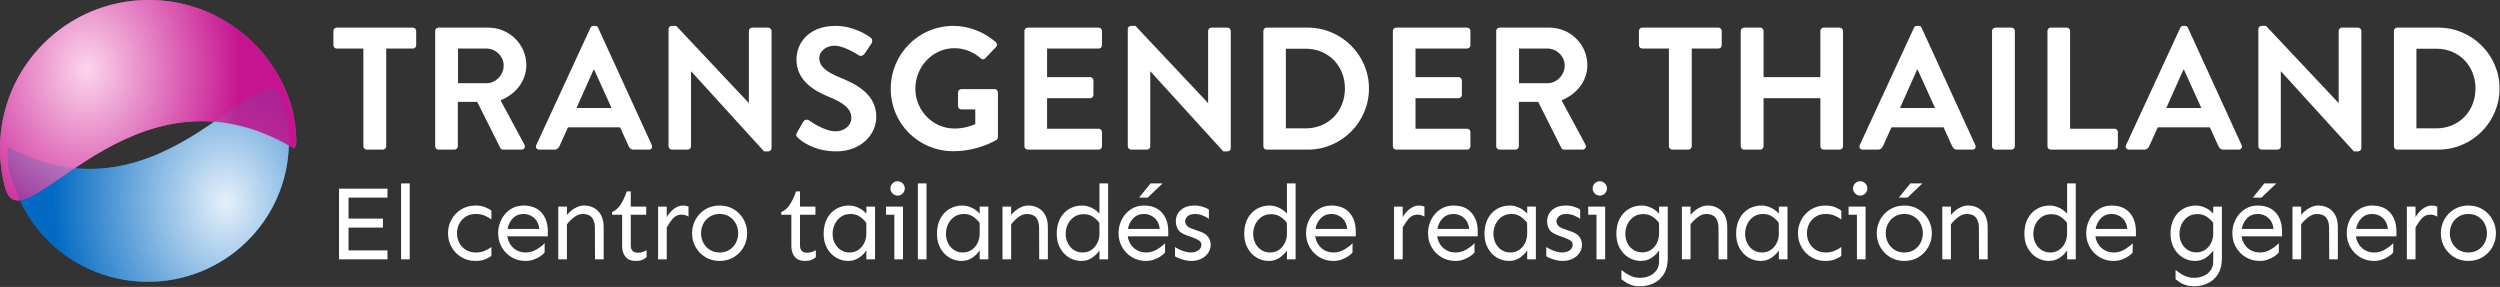
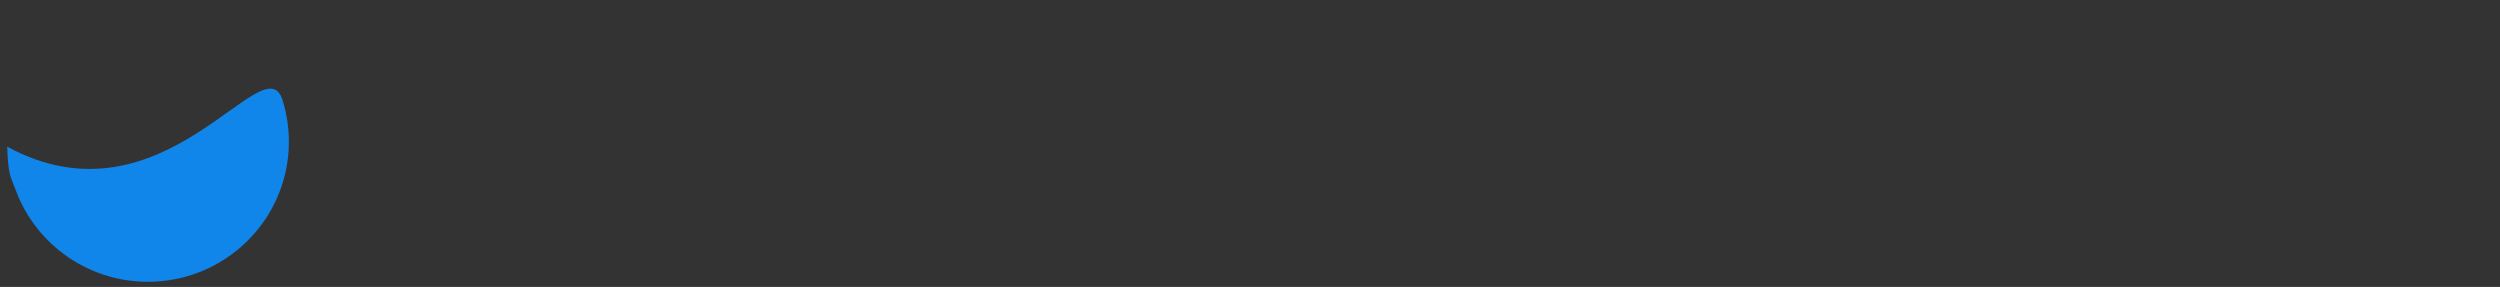
<svg xmlns="http://www.w3.org/2000/svg" width="4627px" height="531px" viewBox="0 0 4627 531" version="1.1">
  <rect x="0" y="0" width="4627" height="531" fill="#333333" stroke="none" />
  <title>tt-spanish</title>
  <defs>
    <radialGradient cx="23.238%" cy="32.516%" fx="23.238%" fy="32.516%" r="91.682%" gradientTransform="translate(0.232,0.325),scale(0.67,1),rotate(-3.055),translate(-0.232,-0.325)" id="radialGradient-1">
      <stop stop-color="#FCFCFC" offset="0%" />
      <stop stop-color="#0067BF" offset="100%" />
    </radialGradient>
    <radialGradient cx="29.046%" cy="27.795%" fx="29.046%" fy="27.795%" r="76.048%" gradientTransform="translate(0.29,0.278),scale(0.676,1),rotate(21.874),translate(-0.29,-0.278)" id="radialGradient-2">
      <stop stop-color="#FFF6F6" offset="0%" />
      <stop stop-color="#BA0183" offset="100%" />
    </radialGradient>
  </defs>
  <g id="Page-1" stroke="none" stroke-width="1" fill="none" fill-rule="evenodd">
    <g id="tt-spanish" transform="translate(-0, 0)">
      <g id="Group-9-Copy" transform="translate(-0, -0)">
        <g id="Group-4" transform="translate(-0, -0)">
          <path d="M537.6,431.173 C537.6,376.204 533.194,376.587 525.038,351.48 C491.214,247.353 392.889,172.032 276.864,172.032 C132.863,172.032 16.128,288.053 16.128,431.173 C16.128,454.786 19.306,477.662 25.26,499.401 C55.391,609.419 253.161,263.647 537.6,431.173 Z" id="Oval-Copy-38" fill="#1085EA" transform="translate(276.864, 346.752) rotate(-182) translate(-276.864, -346.752) " />
-           <path d="M542.03,273.636 C554.555,280.073 546.033,217.191 537.42,190.534 C501.7,79.973 397.868,0 275.343,0 C123.275,0 0,123.189 0,275.149 C0,300.222 3.356,324.511 9.643,347.593 C41.463,464.407 241.656,95.762 542.03,273.636 Z" id="Oval-Copy-39" fill="#F259C0" />
-           <path d="M537.6,431.173 C537.6,376.204 533.194,376.587 525.038,351.48 C491.214,247.353 392.889,172.032 276.864,172.032 C132.863,172.032 16.128,288.053 16.128,431.173 C16.128,454.786 19.306,477.662 25.26,499.401 C55.391,609.419 253.161,263.647 537.6,431.173 Z" id="Oval-Copy-40" fill="url(#radialGradient-1)" opacity="0.901" transform="translate(276.864, 346.752) rotate(-182) translate(-276.864, -346.752) " />
-           <path d="M542.03,273.636 C554.555,280.073 546.033,217.191 537.42,190.534 C501.7,79.973 397.868,0 275.343,0 C123.275,0 0,123.189 0,275.149 C0,300.222 3.356,324.511 9.643,347.593 C41.463,464.407 241.656,95.762 542.03,273.636 Z" id="Oval-Copy-41" fill="url(#radialGradient-2)" opacity="0.789" />
-           <path d="M708.664,276.925 C711.89,276.925 714.793,274.022 714.793,270.797 L714.793,89.841 L764.145,89.841 C767.693,89.841 770.273,86.938 770.273,83.712 L770.273,57.262 C770.273,54.036 767.693,51.133 764.145,51.133 L623.186,51.133 C619.638,51.133 617.057,54.036 617.057,57.262 L617.057,83.712 C617.057,86.938 619.638,89.841 623.186,89.841 L672.538,89.841 L672.538,270.797 C672.538,274.022 675.441,276.925 678.666,276.925 L708.664,276.925 Z M841.236,276.925 C844.462,276.925 847.365,274.022 847.365,270.797 L847.365,188.544 L883.169,188.544 L926.07,274.022 C926.715,275.313 928.328,276.925 931.231,276.925 L965.1,276.925 C970.583,276.925 972.841,271.764 970.583,267.571 L926.392,185.641 C954.455,174.351 974.131,150.159 974.131,120.484 C974.131,82.099 942.52,51.133 903.813,51.133 L811.561,51.133 C808.013,51.133 805.432,54.036 805.432,57.262 L805.432,270.797 C805.432,274.022 808.013,276.925 811.561,276.925 L841.236,276.925 Z M900.265,154.03 L847.688,154.03 L847.688,89.841 L900.265,89.841 C917.361,89.841 932.198,104.033 932.198,121.129 C932.198,139.192 917.361,154.03 900.265,154.03 Z M1026.063,276.925 C1031.224,276.925 1034.127,273.7 1035.418,270.474 L1051.223,235.638 L1147.668,235.638 L1163.474,270.474 C1165.732,274.99 1167.99,276.925 1172.828,276.925 L1200.891,276.925 C1205.729,276.925 1208.31,272.732 1206.374,268.539 L1107.026,51.456 C1106.058,49.521 1104.768,47.908 1101.542,47.908 L1098.317,47.908 C1095.414,47.908 1093.801,49.521 1092.833,51.456 L992.517,268.539 C990.582,272.732 993.162,276.925 998.001,276.925 L1026.063,276.925 Z M1131.863,199.834 L1067.028,199.834 L1098.639,128.87 L1099.607,128.87 L1131.863,199.834 Z M1421.844,280.151 C1425.07,280.151 1427.973,277.571 1427.973,274.345 L1427.973,57.262 C1427.973,54.036 1425.07,51.133 1421.844,51.133 L1392.169,51.133 C1388.621,51.133 1386.04,54.036 1386.04,57.262 L1386.04,190.479 L1385.718,190.479 L1251.533,47.908 L1243.469,47.908 C1240.243,47.908 1237.34,50.488 1237.34,53.714 L1237.34,270.797 C1237.34,274.022 1240.243,276.925 1243.469,276.925 L1272.822,276.925 C1276.37,276.925 1278.95,274.022 1278.95,270.797 L1278.95,132.096 L1279.273,132.096 L1414.103,280.151 L1421.844,280.151 Z M1547.643,280.151 C1593.124,280.151 1621.832,249.508 1621.832,216.284 C1621.832,174.674 1585.705,155.965 1554.417,143.386 C1528.289,132.741 1516.355,122.419 1516.355,107.259 C1516.355,96.937 1526.354,84.68 1544.74,84.68 C1562.481,84.68 1586.995,100.808 1589.576,102.42 C1593.446,105.001 1598.285,102.42 1600.865,98.55 L1613.123,80.164 C1615.38,76.938 1614.413,71.455 1611.187,69.519 C1604.736,64.681 1579.576,47.908 1546.675,47.908 C1495.388,47.908 1474.099,81.132 1474.099,109.839 C1474.099,147.901 1504.42,167.255 1534.74,179.512 C1561.836,190.479 1575.706,201.769 1575.706,218.22 C1575.706,232.09 1563.126,243.057 1546.353,243.057 C1525.386,243.057 1499.259,224.026 1497.646,223.058 C1494.743,220.8 1489.26,220.8 1486.679,225.316 L1475.067,245.315 C1472.164,250.476 1473.777,252.088 1476.68,254.991 C1483.131,261.12 1507,280.151 1547.643,280.151 Z M1764.403,279.828 C1811.174,279.828 1844.398,258.862 1844.398,258.862 C1845.688,257.894 1846.979,256.282 1846.979,253.701 L1846.979,171.126 C1846.979,167.9 1844.398,164.997 1841.172,164.997 L1779.241,164.997 C1775.693,164.997 1773.112,167.578 1773.112,171.126 L1773.112,196.608 C1773.112,199.834 1775.693,202.414 1779.241,202.414 L1805.046,202.414 L1805.046,229.832 C1798.595,232.412 1784.724,237.896 1766.661,237.896 C1726.019,237.896 1694.085,204.027 1694.085,164.029 C1694.085,123.709 1726.019,89.196 1766.339,89.196 C1784.079,89.196 1801.175,95.647 1815.045,107.904 C1817.948,110.484 1820.851,110.484 1823.432,107.904 L1843.43,86.938 C1846.011,84.357 1845.688,80.486 1843.108,77.906 C1821.174,59.197 1793.434,47.908 1764.403,47.908 C1700.214,47.908 1648.604,99.84 1648.604,164.352 C1648.604,228.864 1700.214,279.828 1764.403,279.828 Z M2033.418,276.925 C2036.966,276.925 2039.547,274.022 2039.547,270.797 L2039.547,244.347 C2039.547,241.121 2036.966,238.218 2033.418,238.218 L1937.94,238.218 L1937.94,181.77 L2017.613,181.77 C2020.838,181.77 2023.741,179.19 2023.741,175.642 L2023.741,148.869 C2023.741,145.644 2020.838,142.74 2017.613,142.74 L1937.94,142.74 L1937.94,89.841 L2033.418,89.841 C2036.966,89.841 2039.547,86.938 2039.547,83.712 L2039.547,57.262 C2039.547,54.036 2036.966,51.133 2033.418,51.133 L1902.136,51.133 C1898.588,51.133 1896.008,54.036 1896.008,57.262 L1896.008,270.797 C1896.008,274.022 1898.588,276.925 1902.136,276.925 L2033.418,276.925 Z M2271.79,280.151 C2275.016,280.151 2277.919,277.571 2277.919,274.345 L2277.919,57.262 C2277.919,54.036 2275.016,51.133 2271.79,51.133 L2242.115,51.133 C2238.566,51.133 2235.986,54.036 2235.986,57.262 L2235.986,190.479 L2235.663,190.479 L2101.478,47.908 L2093.414,47.908 C2090.189,47.908 2087.286,50.488 2087.286,53.714 L2087.286,270.797 C2087.286,274.022 2090.189,276.925 2093.414,276.925 L2122.767,276.925 C2126.316,276.925 2128.896,274.022 2128.896,270.797 L2128.896,132.096 L2129.219,132.096 L2264.049,280.151 L2271.79,280.151 Z M2420.49,276.925 C2482.744,276.925 2533.709,226.284 2533.709,163.707 C2533.709,101.775 2482.744,51.133 2420.49,51.133 L2344.044,51.133 C2340.818,51.133 2338.237,54.036 2338.237,57.262 L2338.237,270.797 C2338.237,274.022 2340.818,276.925 2344.044,276.925 L2420.49,276.925 Z M2416.62,237.573 L2379.848,237.573 L2379.848,90.163 L2416.62,90.163 C2458.552,90.163 2489.196,121.774 2489.196,163.707 C2489.196,205.962 2458.552,237.573 2416.62,237.573 Z M2715.31,276.925 C2718.858,276.925 2721.439,274.022 2721.439,270.797 L2721.439,244.347 C2721.439,241.121 2718.858,238.218 2715.31,238.218 L2619.832,238.218 L2619.832,181.77 L2699.505,181.77 C2702.73,181.77 2705.633,179.19 2705.633,175.642 L2705.633,148.869 C2705.633,145.644 2702.73,142.74 2699.505,142.74 L2619.832,142.74 L2619.832,89.841 L2715.31,89.841 C2718.858,89.841 2721.439,86.938 2721.439,83.712 L2721.439,57.262 C2721.439,54.036 2718.858,51.133 2715.31,51.133 L2584.028,51.133 C2580.48,51.133 2577.9,54.036 2577.9,57.262 L2577.9,270.797 C2577.9,274.022 2580.48,276.925 2584.028,276.925 L2715.31,276.925 Z M2804.982,276.925 C2808.207,276.925 2811.11,274.022 2811.11,270.797 L2811.11,188.544 L2846.915,188.544 L2889.815,274.022 C2890.46,275.313 2892.073,276.925 2894.976,276.925 L2928.845,276.925 C2934.328,276.925 2936.586,271.764 2934.328,267.571 L2890.138,185.641 C2918.2,174.351 2937.876,150.159 2937.876,120.484 C2937.876,82.099 2906.266,51.133 2867.558,51.133 L2775.306,51.133 C2771.758,51.133 2769.178,54.036 2769.178,57.262 L2769.178,270.797 C2769.178,274.022 2771.758,276.925 2775.306,276.925 L2804.982,276.925 Z M2864.01,154.03 L2811.433,154.03 L2811.433,89.841 L2864.01,89.841 C2881.106,89.841 2895.944,104.033 2895.944,121.129 C2895.944,139.192 2881.106,154.03 2864.01,154.03 Z M3124.961,276.925 C3128.187,276.925 3131.09,274.022 3131.09,270.797 L3131.09,89.841 L3180.442,89.841 C3183.99,89.841 3186.57,86.938 3186.57,83.712 L3186.57,57.262 C3186.57,54.036 3183.99,51.133 3180.442,51.133 L3039.483,51.133 C3035.935,51.133 3033.354,54.036 3033.354,57.262 L3033.354,83.712 C3033.354,86.938 3035.935,89.841 3039.483,89.841 L3088.835,89.841 L3088.835,270.797 C3088.835,274.022 3091.738,276.925 3094.963,276.925 L3124.961,276.925 Z M3257.856,276.925 C3261.404,276.925 3263.985,274.022 3263.985,270.797 L3263.985,181.77 L3369.139,181.77 L3369.139,270.797 C3369.139,274.022 3371.72,276.925 3375.268,276.925 L3404.943,276.925 C3408.169,276.925 3411.072,274.022 3411.072,270.797 L3411.072,57.262 C3411.072,54.036 3408.169,51.133 3404.943,51.133 L3375.268,51.133 C3371.72,51.133 3369.139,54.036 3369.139,57.262 L3369.139,142.74 L3263.985,142.74 L3263.985,57.262 C3263.985,54.036 3261.404,51.133 3257.856,51.133 L3227.858,51.133 C3224.632,51.133 3221.729,54.036 3221.729,57.262 L3221.729,270.797 C3221.729,274.022 3224.632,276.925 3227.858,276.925 L3257.856,276.925 Z M3475.584,276.925 C3480.745,276.925 3483.648,273.7 3484.938,270.474 L3500.744,235.638 L3597.189,235.638 L3612.995,270.474 C3615.252,274.99 3617.51,276.925 3622.349,276.925 L3650.412,276.925 C3655.25,276.925 3657.83,272.732 3655.895,268.539 L3556.547,51.456 C3555.579,49.521 3554.289,47.908 3551.063,47.908 L3547.837,47.908 C3544.934,47.908 3543.322,49.521 3542.354,51.456 L3442.038,268.539 C3440.102,272.732 3442.683,276.925 3447.521,276.925 L3475.584,276.925 Z M3581.384,199.834 L3516.549,199.834 L3548.16,128.87 L3549.128,128.87 L3581.384,199.834 Z M3722.988,276.925 C3726.213,276.925 3729.116,274.022 3729.116,270.797 L3729.116,57.262 C3729.116,54.036 3726.213,51.133 3722.988,51.133 L3692.989,51.133 C3689.764,51.133 3686.861,54.036 3686.861,57.262 L3686.861,270.797 C3686.861,274.022 3689.764,276.925 3692.989,276.925 L3722.988,276.925 Z M3913.62,276.925 C3917.169,276.925 3919.749,274.022 3919.749,270.797 L3919.749,244.347 C3919.749,241.121 3917.169,238.218 3913.62,238.218 L3831.368,238.218 L3831.368,57.262 C3831.368,54.036 3828.465,51.133 3825.239,51.133 L3795.564,51.133 C3792.015,51.133 3789.435,54.036 3789.435,57.262 L3789.435,270.797 C3789.435,274.022 3792.015,276.925 3795.564,276.925 L3913.62,276.925 Z M3968.456,276.925 C3973.617,276.925 3976.52,273.7 3977.81,270.474 L3993.615,235.638 L4090.061,235.638 L4105.866,270.474 C4108.124,274.99 4110.382,276.925 4115.22,276.925 L4143.283,276.925 C4148.122,276.925 4150.702,272.732 4148.767,268.539 L4049.418,51.456 C4048.451,49.521 4047.16,47.908 4043.935,47.908 L4040.709,47.908 C4037.806,47.908 4036.193,49.521 4035.226,51.456 L3934.909,268.539 C3932.974,272.732 3935.555,276.925 3940.393,276.925 L3968.456,276.925 Z M4074.255,199.834 L4009.421,199.834 L4041.032,128.87 L4041.999,128.87 L4074.255,199.834 Z M4364.237,280.151 C4367.462,280.151 4370.365,277.571 4370.365,274.345 L4370.365,57.262 C4370.365,54.036 4367.462,51.133 4364.237,51.133 L4334.561,51.133 C4331.013,51.133 4328.433,54.036 4328.433,57.262 L4328.433,190.479 L4328.11,190.479 L4193.925,47.908 L4185.861,47.908 C4182.636,47.908 4179.732,50.488 4179.732,53.714 L4179.732,270.797 C4179.732,274.022 4182.636,276.925 4185.861,276.925 L4215.214,276.925 C4218.762,276.925 4221.343,274.022 4221.343,270.797 L4221.343,132.096 L4221.665,132.096 L4356.495,280.151 L4364.237,280.151 Z M4512.937,276.925 C4575.191,276.925 4626.156,226.284 4626.156,163.707 C4626.156,101.775 4575.191,51.133 4512.937,51.133 L4436.49,51.133 C4433.265,51.133 4430.684,54.036 4430.684,57.262 L4430.684,270.797 C4430.684,274.022 4433.265,276.925 4436.49,276.925 L4512.937,276.925 Z M4509.066,237.573 L4472.294,237.573 L4472.294,90.163 L4509.066,90.163 C4550.999,90.163 4581.642,121.774 4581.642,163.707 C4581.642,205.962 4550.999,237.573 4509.066,237.573 Z" id="TRANSGENDERTHAILAND" fill="#FFFFFF" fill-rule="nonzero" />
-           <path d="M717.133,480 L717.133,463.398 L645.062,463.398 L645.062,421.211 L708.734,421.211 L708.734,404.609 L645.062,404.609 L645.062,365.742 L717.133,365.742 L717.133,349.141 L627.484,349.141 L627.484,480 L717.133,480 Z M758.33,480 L758.33,339.375 L742.314,339.375 L742.314,480 L758.33,480 Z M880.177,482.93 C887.339,482.93 893.523,481.823 898.732,479.609 C903.94,477.396 907.521,475.312 909.474,473.359 L909.474,473.359 L909.474,457.148 C905.828,459.883 901.661,462.259 896.974,464.277 C892.286,466.296 886.687,467.305 880.177,467.305 C873.276,467.305 867.221,465.645 862.013,462.324 C856.805,459.004 852.801,454.642 850.001,449.238 C847.202,443.835 845.802,438.008 845.802,431.758 C845.802,425.378 847.202,419.486 850.001,414.082 C852.801,408.678 856.805,404.316 862.013,400.996 C867.221,397.676 873.276,396.016 880.177,396.016 C886.687,396.016 892.286,397.025 896.974,399.043 C901.661,401.061 905.828,403.438 909.474,406.172 L909.474,406.172 L909.474,389.961 C907.521,388.138 903.94,386.087 898.732,383.809 C893.523,381.53 887.339,380.391 880.177,380.391 C870.281,380.391 861.492,382.734 853.81,387.422 C846.128,392.109 840.105,398.359 835.743,406.172 C831.381,413.984 829.2,422.513 829.2,431.758 C829.2,441.003 831.381,449.499 835.743,457.246 C840.105,464.993 846.128,471.211 853.81,475.898 C861.492,480.586 870.281,482.93 880.177,482.93 Z M972.937,482.93 C978.015,482.93 982.865,482.116 987.487,480.488 C992.11,478.861 996.211,476.842 999.792,474.434 C1003.373,472.025 1006.075,469.714 1007.898,467.5 L1007.898,467.5 L1008.093,450.117 C1003.926,454.414 998.783,458.353 992.663,461.934 C986.543,465.514 979.968,467.305 972.937,467.305 C966.687,467.305 961.153,465.97 956.335,463.301 C951.517,460.632 947.611,457.018 944.616,452.461 C941.621,447.904 939.733,442.891 938.952,437.422 L938.952,437.422 L1013.952,437.422 L1013.952,427.852 C1013.952,418.867 1012.292,410.794 1008.972,403.633 C1005.651,396.471 1000.671,390.807 994.03,386.641 C987.39,382.474 979.056,380.391 969.03,380.391 C959.916,380.391 951.81,382.734 944.714,387.422 C937.618,392.109 932.051,398.359 928.015,406.172 C923.978,413.984 921.96,422.513 921.96,431.758 C921.96,441.003 924.141,449.499 928.503,457.246 C932.865,464.993 938.887,471.211 946.569,475.898 C954.252,480.586 963.041,482.93 972.937,482.93 Z M998.132,423.75 L939.343,423.75 C940.645,416.068 943.9,409.525 949.108,404.121 C954.317,398.717 960.957,396.016 969.03,396.016 C973.588,396.016 977.95,397.025 982.116,399.043 C986.283,401.061 989.831,404.089 992.761,408.125 C995.691,412.161 997.481,417.37 998.132,423.75 L998.132,423.75 Z M1049.29,480 L1049.29,415.156 C1053.196,410.078 1057.721,405.618 1062.864,401.777 C1068.007,397.936 1073.183,396.016 1078.391,396.016 C1086.074,396.016 1091.77,398.229 1095.481,402.656 C1099.192,407.083 1101.048,413.529 1101.048,421.992 L1101.048,421.992 L1101.243,480 L1117.259,480 L1117.259,420.43 C1117.259,411.445 1115.631,403.991 1112.376,398.066 C1109.121,392.142 1104.759,387.715 1099.29,384.785 C1093.821,381.855 1087.766,380.391 1081.126,380.391 C1076.699,380.391 1072.434,381.302 1068.333,383.125 C1064.231,384.948 1060.553,387.194 1057.298,389.863 C1054.042,392.533 1051.373,395.169 1049.29,397.773 L1049.29,397.773 L1049.29,382.344 L1033.274,382.344 L1033.274,480 L1049.29,480 Z M1176.62,482.93 C1181.568,482.93 1185.506,482.311 1188.436,481.074 C1191.366,479.837 1194.133,478.177 1196.737,476.094 L1196.737,476.094 L1196.737,463.008 C1194.784,464.18 1192.505,465.254 1189.901,466.23 C1187.297,467.207 1184.042,467.695 1180.135,467.695 C1175.838,467.695 1172.648,466.523 1170.565,464.18 C1168.482,461.836 1167.44,458.646 1167.44,454.609 L1167.44,454.609 L1167.44,397.383 L1195.956,397.383 L1195.956,382.344 L1167.44,382.344 L1167.44,354.219 L1160.018,354.219 C1156.763,363.854 1152.987,371.96 1148.69,378.535 C1144.393,385.111 1139.055,389.831 1132.674,392.695 L1132.674,392.695 L1132.674,397.383 L1151.424,397.383 L1151.424,455.391 C1151.424,463.724 1153.54,470.397 1157.772,475.41 C1162.004,480.423 1168.286,482.93 1176.62,482.93 Z M1234.028,480 L1234.028,421.016 C1237.674,414.505 1241.547,408.906 1245.649,404.219 C1249.75,399.531 1255.121,397.188 1261.762,397.188 C1265.929,397.188 1270.095,398.424 1274.262,400.898 L1274.262,400.898 L1274.262,382.344 C1271.267,381.042 1267.882,380.391 1264.106,380.391 C1258.507,380.391 1253.038,382.344 1247.7,386.25 C1242.361,390.156 1237.804,395.365 1234.028,401.875 L1234.028,401.875 L1234.028,382.344 L1218.012,382.344 L1218.012,480 L1234.028,480 Z M1331.865,482.93 C1341.761,482.93 1350.55,480.586 1358.233,475.898 C1365.915,471.211 1371.937,464.993 1376.299,457.246 C1380.661,449.499 1382.842,441.003 1382.842,431.758 C1382.842,422.513 1380.661,413.984 1376.299,406.172 C1371.937,398.359 1365.915,392.109 1358.233,387.422 C1350.55,382.734 1341.761,380.391 1331.865,380.391 C1321.97,380.391 1313.18,382.734 1305.498,387.422 C1297.816,392.109 1291.794,398.359 1287.432,406.172 C1283.07,413.984 1280.889,422.513 1280.889,431.758 C1280.889,441.003 1283.07,449.499 1287.432,457.246 C1291.794,464.993 1297.816,471.211 1305.498,475.898 C1313.18,480.586 1321.97,482.93 1331.865,482.93 Z M1331.865,467.305 C1324.964,467.305 1318.91,465.645 1313.701,462.324 C1308.493,459.004 1304.489,454.642 1301.69,449.238 C1298.89,443.835 1297.49,438.008 1297.49,431.758 C1297.49,425.378 1298.89,419.486 1301.69,414.082 C1304.489,408.678 1308.493,404.316 1313.701,400.996 C1318.91,397.676 1324.964,396.016 1331.865,396.016 C1338.897,396.016 1344.984,397.676 1350.127,400.996 C1355.27,404.316 1359.242,408.678 1362.041,414.082 C1364.841,419.486 1366.24,425.378 1366.24,431.758 C1366.24,438.008 1364.841,443.835 1362.041,449.238 C1359.242,454.642 1355.27,459.004 1350.127,462.324 C1344.984,465.645 1338.897,467.305 1331.865,467.305 Z M1489.845,482.93 C1494.793,482.93 1498.732,482.311 1501.662,481.074 C1504.591,479.837 1507.358,478.177 1509.963,476.094 L1509.963,476.094 L1509.963,463.008 C1508.009,464.18 1505.731,465.254 1503.127,466.23 C1500.522,467.207 1497.267,467.695 1493.361,467.695 C1489.064,467.695 1485.874,466.523 1483.791,464.18 C1481.707,461.836 1480.666,458.646 1480.666,454.609 L1480.666,454.609 L1480.666,397.383 L1509.181,397.383 L1509.181,382.344 L1480.666,382.344 L1480.666,354.219 L1473.244,354.219 C1469.989,363.854 1466.213,371.96 1461.916,378.535 C1457.619,385.111 1452.28,389.831 1445.9,392.695 L1445.9,392.695 L1445.9,397.383 L1464.65,397.383 L1464.65,455.391 C1464.65,463.724 1466.766,470.397 1470.998,475.41 C1475.23,480.423 1481.512,482.93 1489.845,482.93 Z M1569.91,482.93 C1577.332,482.93 1583.94,480.977 1589.734,477.07 C1595.528,473.164 1600.118,468.607 1603.503,463.398 L1603.503,463.398 L1603.503,480 L1619.519,480 L1619.519,382.344 L1603.503,382.344 L1603.503,395.43 C1599.337,390.742 1594.356,387.064 1588.562,384.395 C1582.768,381.725 1577.071,380.391 1571.472,380.391 C1562.618,380.391 1554.61,382.507 1547.449,386.738 C1540.287,390.97 1534.656,396.992 1530.554,404.805 C1526.453,412.617 1524.402,421.927 1524.402,432.734 C1524.402,442.63 1526.453,451.354 1530.554,458.906 C1534.656,466.458 1540.157,472.35 1547.058,476.582 C1553.959,480.814 1561.576,482.93 1569.91,482.93 Z M1572.449,467.305 C1566.199,467.305 1560.697,465.742 1555.945,462.617 C1551.192,459.492 1547.514,455.293 1544.91,450.02 C1542.305,444.746 1541.003,438.984 1541.003,432.734 C1541.003,426.354 1542.338,420.397 1545.007,414.863 C1547.677,409.329 1551.485,404.805 1556.433,401.289 C1561.381,397.773 1567.371,396.016 1574.402,396.016 C1580.391,396.016 1585.697,397.448 1590.32,400.312 C1594.942,403.177 1599.272,407.148 1603.308,412.227 L1603.308,412.227 L1603.503,430.977 C1603.634,437.878 1602.332,444.095 1599.597,449.629 C1596.863,455.163 1593.152,459.492 1588.464,462.617 C1583.777,465.742 1578.438,467.305 1572.449,467.305 Z M1661.302,362.031 C1665.078,362.031 1668.236,360.664 1670.775,357.93 C1673.314,355.195 1674.583,352.135 1674.583,348.75 C1674.583,345.234 1673.314,342.142 1670.775,339.473 C1668.236,336.803 1665.078,335.469 1661.302,335.469 C1657.526,335.469 1654.368,336.803 1651.829,339.473 C1649.29,342.142 1648.021,345.234 1648.021,348.75 C1648.021,352.135 1649.29,355.195 1651.829,357.93 C1654.368,360.664 1657.526,362.031 1661.302,362.031 Z M1671.263,480 L1671.263,382.344 L1639.818,382.344 L1639.818,397.383 L1655.247,397.383 L1655.247,480 L1671.263,480 Z M1714.804,480 L1714.804,339.375 L1698.788,339.375 L1698.788,480 L1714.804,480 Z M1779.634,482.93 C1787.055,482.93 1793.664,480.977 1799.458,477.07 C1805.252,473.164 1809.842,468.607 1813.227,463.398 L1813.227,463.398 L1813.227,480 L1829.243,480 L1829.243,382.344 L1813.227,382.344 L1813.227,395.43 C1809.061,390.742 1804.08,387.064 1798.286,384.395 C1792.492,381.725 1786.795,380.391 1781.196,380.391 C1772.342,380.391 1764.334,382.507 1757.173,386.738 C1750.011,390.97 1744.38,396.992 1740.278,404.805 C1736.177,412.617 1734.126,421.927 1734.126,432.734 C1734.126,442.63 1736.177,451.354 1740.278,458.906 C1744.38,466.458 1749.881,472.35 1756.782,476.582 C1763.683,480.814 1771.3,482.93 1779.634,482.93 Z M1782.173,467.305 C1775.923,467.305 1770.421,465.742 1765.669,462.617 C1760.916,459.492 1757.238,455.293 1754.634,450.02 C1752.029,444.746 1750.727,438.984 1750.727,432.734 C1750.727,426.354 1752.062,420.397 1754.731,414.863 C1757.4,409.329 1761.209,404.805 1766.157,401.289 C1771.105,397.773 1777.094,396.016 1784.126,396.016 C1790.115,396.016 1795.421,397.448 1800.044,400.312 C1804.666,403.177 1808.996,407.148 1813.032,412.227 L1813.032,412.227 L1813.227,430.977 C1813.358,437.878 1812.055,444.095 1809.321,449.629 C1806.587,455.163 1802.876,459.492 1798.188,462.617 C1793.501,465.742 1788.162,467.305 1782.173,467.305 Z M1871.417,480 L1871.417,415.156 C1875.323,410.078 1879.848,405.618 1884.991,401.777 C1890.134,397.936 1895.31,396.016 1900.518,396.016 C1908.2,396.016 1913.897,398.229 1917.608,402.656 C1921.319,407.083 1923.174,413.529 1923.174,421.992 L1923.174,421.992 L1923.37,480 L1939.385,480 L1939.385,420.43 C1939.385,411.445 1937.758,403.991 1934.502,398.066 C1931.247,392.142 1926.885,387.715 1921.417,384.785 C1915.948,381.855 1909.893,380.391 1903.252,380.391 C1898.825,380.391 1894.561,381.302 1890.46,383.125 C1886.358,384.948 1882.68,387.194 1879.424,389.863 C1876.169,392.533 1873.5,395.169 1871.417,397.773 L1871.417,397.773 L1871.417,382.344 L1855.401,382.344 L1855.401,480 L1871.417,480 Z M2001.285,482.93 C2008.707,482.93 2015.315,480.977 2021.11,477.07 C2026.904,473.164 2031.494,468.607 2034.879,463.398 L2034.879,463.398 L2034.879,480 L2050.895,480 L2050.895,339.375 L2034.879,339.375 L2034.879,395.43 C2030.713,390.742 2025.732,387.064 2019.938,384.395 C2014.144,381.725 2008.447,380.391 2002.848,380.391 C1993.994,380.391 1985.986,382.507 1978.825,386.738 C1971.663,390.97 1966.032,396.992 1961.93,404.805 C1957.828,412.617 1955.778,421.927 1955.778,432.734 C1955.778,442.63 1957.828,451.354 1961.93,458.906 C1966.032,466.458 1971.533,472.35 1978.434,476.582 C1985.335,480.814 1992.952,482.93 2001.285,482.93 Z M2003.825,467.305 C1997.575,467.305 1992.073,465.742 1987.321,462.617 C1982.568,459.492 1978.89,455.293 1976.285,450.02 C1973.681,444.746 1972.379,438.984 1972.379,432.734 C1972.379,426.354 1973.714,420.43 1976.383,414.961 C1979.052,409.492 1982.861,405.033 1987.809,401.582 C1992.757,398.132 1998.746,396.406 2005.778,396.406 C2011.767,396.406 2017.073,397.773 2021.696,400.508 C2026.318,403.242 2030.647,407.148 2034.684,412.227 L2034.684,412.227 L2034.879,430.977 C2035.009,437.878 2033.707,444.095 2030.973,449.629 C2028.239,455.163 2024.528,459.492 2019.84,462.617 C2015.153,465.742 2009.814,467.305 2003.825,467.305 Z M2124.123,365.742 L2151.858,339.375 L2129.592,339.375 L2108.108,365.742 L2124.123,365.742 Z M2121.193,482.93 C2126.272,482.93 2131.122,482.116 2135.744,480.488 C2140.367,478.861 2144.468,476.842 2148.049,474.434 C2151.63,472.025 2154.331,469.714 2156.154,467.5 L2156.154,467.5 L2156.35,450.117 C2152.183,454.414 2147.04,458.353 2140.92,461.934 C2134.8,465.514 2128.225,467.305 2121.193,467.305 C2114.943,467.305 2109.41,465.97 2104.592,463.301 C2099.774,460.632 2095.868,457.018 2092.873,452.461 C2089.878,447.904 2087.99,442.891 2087.209,437.422 L2087.209,437.422 L2162.209,437.422 L2162.209,427.852 C2162.209,418.867 2160.549,410.794 2157.229,403.633 C2153.908,396.471 2148.928,390.807 2142.287,386.641 C2135.647,382.474 2127.313,380.391 2117.287,380.391 C2108.173,380.391 2100.067,382.734 2092.971,387.422 C2085.874,392.109 2080.308,398.359 2076.272,406.172 C2072.235,413.984 2070.217,422.513 2070.217,431.758 C2070.217,441.003 2072.398,449.499 2076.76,457.246 C2081.122,464.993 2087.144,471.211 2094.826,475.898 C2102.509,480.586 2111.298,482.93 2121.193,482.93 Z M2146.389,423.75 L2087.6,423.75 C2088.902,416.068 2092.157,409.525 2097.365,404.121 C2102.574,398.717 2109.214,396.016 2117.287,396.016 C2121.844,396.016 2126.206,397.025 2130.373,399.043 C2134.54,401.061 2138.088,404.089 2141.018,408.125 C2143.947,412.161 2145.738,417.37 2146.389,423.75 L2146.389,423.75 Z M2204.773,482.93 C2211.805,482.93 2218.022,481.595 2223.426,478.926 C2228.829,476.257 2233.061,472.643 2236.121,468.086 C2239.181,463.529 2240.711,458.516 2240.711,453.047 C2240.711,447.448 2239.148,442.565 2236.023,438.398 C2232.898,434.232 2228.146,431.042 2221.765,428.828 L2221.765,428.828 L2205.359,422.969 C2200.932,421.406 2197.84,419.355 2196.082,416.816 C2194.324,414.277 2193.445,411.771 2193.445,409.297 C2193.445,406.172 2194.975,403.177 2198.035,400.312 C2201.095,397.448 2205.685,396.016 2211.805,396.016 C2216.752,396.016 2221.57,396.992 2226.258,398.945 C2230.945,400.898 2234.656,402.917 2237.39,405 L2237.39,405 L2237.39,387.812 C2235.177,386.12 2231.596,384.46 2226.648,382.832 C2221.7,381.204 2216.362,380.391 2210.633,380.391 C2200.216,380.391 2191.883,383.125 2185.633,388.594 C2179.383,394.062 2176.258,400.964 2176.258,409.297 C2176.258,414.896 2177.495,419.876 2179.969,424.238 C2182.443,428.6 2187.456,432.214 2195.008,435.078 L2195.008,435.078 L2209.461,440.352 C2214.018,442.044 2217.501,443.802 2219.91,445.625 C2222.319,447.448 2223.523,449.922 2223.523,453.047 C2223.523,457.083 2221.733,460.469 2218.152,463.203 C2214.571,465.938 2209.721,467.305 2203.601,467.305 C2200.346,467.305 2196.831,466.751 2193.055,465.645 C2189.278,464.538 2185.73,463.171 2182.41,461.543 C2179.09,459.915 2176.518,458.451 2174.695,457.148 L2174.695,457.148 L2174.695,474.336 C2176.258,475.378 2178.667,476.582 2181.922,477.949 C2185.177,479.316 2188.855,480.488 2192.957,481.465 C2197.058,482.441 2200.997,482.93 2204.773,482.93 Z M2348.3,482.93 C2355.722,482.93 2362.33,480.977 2368.124,477.07 C2373.919,473.164 2378.509,468.607 2381.894,463.398 L2381.894,463.398 L2381.894,480 L2397.91,480 L2397.91,339.375 L2381.894,339.375 L2381.894,395.43 C2377.727,390.742 2372.747,387.064 2366.953,384.395 C2361.158,381.725 2355.462,380.391 2349.863,380.391 C2341.009,380.391 2333.001,382.507 2325.839,386.738 C2318.678,390.97 2313.046,396.992 2308.945,404.805 C2304.843,412.617 2302.792,421.927 2302.792,432.734 C2302.792,442.63 2304.843,451.354 2308.945,458.906 C2313.046,466.458 2318.548,472.35 2325.449,476.582 C2332.35,480.814 2339.967,482.93 2348.3,482.93 Z M2350.839,467.305 C2344.589,467.305 2339.088,465.742 2334.335,462.617 C2329.583,459.492 2325.904,455.293 2323.3,450.02 C2320.696,444.746 2319.394,438.984 2319.394,432.734 C2319.394,426.354 2320.729,420.43 2323.398,414.961 C2326.067,409.492 2329.876,405.033 2334.824,401.582 C2339.772,398.132 2345.761,396.406 2352.792,396.406 C2358.782,396.406 2364.088,397.773 2368.71,400.508 C2373.333,403.242 2377.662,407.148 2381.699,412.227 L2381.699,412.227 L2381.894,430.977 C2382.024,437.878 2380.722,444.095 2377.988,449.629 C2375.253,455.163 2371.542,459.492 2366.855,462.617 C2362.167,465.742 2356.829,467.305 2350.839,467.305 Z M2468.208,482.93 C2473.286,482.93 2478.137,482.116 2482.759,480.488 C2487.381,478.861 2491.483,476.842 2495.064,474.434 C2498.644,472.025 2501.346,469.714 2503.169,467.5 L2503.169,467.5 L2503.364,450.117 C2499.198,454.414 2494.055,458.353 2487.935,461.934 C2481.815,465.514 2475.239,467.305 2468.208,467.305 C2461.958,467.305 2456.424,465.97 2451.607,463.301 C2446.789,460.632 2442.883,457.018 2439.888,452.461 C2436.893,447.904 2435.005,442.891 2434.224,437.422 L2434.224,437.422 L2509.224,437.422 L2509.224,427.852 C2509.224,418.867 2507.564,410.794 2504.243,403.633 C2500.923,396.471 2495.943,390.807 2489.302,386.641 C2482.661,382.474 2474.328,380.391 2464.302,380.391 C2455.187,380.391 2447.082,382.734 2439.985,387.422 C2432.889,392.109 2427.323,398.359 2423.286,406.172 C2419.25,413.984 2417.232,422.513 2417.232,431.758 C2417.232,441.003 2419.413,449.499 2423.775,457.246 C2428.137,464.993 2434.159,471.211 2441.841,475.898 C2449.523,480.586 2458.312,482.93 2468.208,482.93 Z M2493.403,423.75 L2434.614,423.75 C2435.916,416.068 2439.172,409.525 2444.38,404.121 C2449.588,398.717 2456.229,396.016 2464.302,396.016 C2468.859,396.016 2473.221,397.025 2477.388,399.043 C2481.555,401.061 2485.103,404.089 2488.032,408.125 C2490.962,412.161 2492.752,417.37 2493.403,423.75 L2493.403,423.75 Z M2596.11,480 L2596.11,421.016 C2599.756,414.505 2603.63,408.906 2607.731,404.219 C2611.833,399.531 2617.204,397.188 2623.844,397.188 C2628.011,397.188 2632.178,398.424 2636.344,400.898 L2636.344,400.898 L2636.344,382.344 C2633.35,381.042 2629.964,380.391 2626.188,380.391 C2620.589,380.391 2615.12,382.344 2609.782,386.25 C2604.443,390.156 2599.886,395.365 2596.11,401.875 L2596.11,401.875 L2596.11,382.344 L2580.094,382.344 L2580.094,480 L2596.11,480 Z M2693.948,482.93 C2699.026,482.93 2703.876,482.116 2708.499,480.488 C2713.121,478.861 2717.222,476.842 2720.803,474.434 C2724.384,472.025 2727.086,469.714 2728.909,467.5 L2728.909,467.5 L2729.104,450.117 C2724.937,454.414 2719.794,458.353 2713.674,461.934 C2707.554,465.514 2700.979,467.305 2693.948,467.305 C2687.698,467.305 2682.164,465.97 2677.346,463.301 C2672.528,460.632 2668.622,457.018 2665.627,452.461 C2662.633,447.904 2660.745,442.891 2659.963,437.422 L2659.963,437.422 L2734.963,437.422 L2734.963,427.852 C2734.963,418.867 2733.303,410.794 2729.983,403.633 C2726.663,396.471 2721.682,390.807 2715.041,386.641 C2708.401,382.474 2700.068,380.391 2690.041,380.391 C2680.927,380.391 2672.821,382.734 2665.725,387.422 C2658.629,392.109 2653.062,398.359 2649.026,406.172 C2644.989,413.984 2642.971,422.513 2642.971,431.758 C2642.971,441.003 2645.152,449.499 2649.514,457.246 C2653.876,464.993 2659.898,471.211 2667.581,475.898 C2675.263,480.586 2684.052,482.93 2693.948,482.93 Z M2719.143,423.75 L2660.354,423.75 C2661.656,416.068 2664.911,409.525 2670.12,404.121 C2675.328,398.717 2681.969,396.016 2690.041,396.016 C2694.599,396.016 2698.961,397.025 2703.127,399.043 C2707.294,401.061 2710.842,404.089 2713.772,408.125 C2716.702,412.161 2718.492,417.37 2719.143,423.75 L2719.143,423.75 Z M2792.957,482.93 C2800.379,482.93 2806.987,480.977 2812.781,477.07 C2818.576,473.164 2823.166,468.607 2826.551,463.398 L2826.551,463.398 L2826.551,480 L2842.567,480 L2842.567,382.344 L2826.551,382.344 L2826.551,395.43 C2822.384,390.742 2817.404,387.064 2811.61,384.395 C2805.815,381.725 2800.119,380.391 2794.52,380.391 C2785.666,380.391 2777.658,382.507 2770.496,386.738 C2763.335,390.97 2757.703,396.992 2753.602,404.805 C2749.5,412.617 2747.449,421.927 2747.449,432.734 C2747.449,442.63 2749.5,451.354 2753.602,458.906 C2757.703,466.458 2763.205,472.35 2770.106,476.582 C2777.007,480.814 2784.624,482.93 2792.957,482.93 Z M2795.496,467.305 C2789.246,467.305 2783.745,465.742 2778.992,462.617 C2774.24,459.492 2770.561,455.293 2767.957,450.02 C2765.353,444.746 2764.051,438.984 2764.051,432.734 C2764.051,426.354 2765.386,420.397 2768.055,414.863 C2770.724,409.329 2774.533,404.805 2779.481,401.289 C2784.429,397.773 2790.418,396.016 2797.449,396.016 C2803.439,396.016 2808.745,397.448 2813.367,400.312 C2817.99,403.177 2822.319,407.148 2826.356,412.227 L2826.356,412.227 L2826.551,430.977 C2826.681,437.878 2825.379,444.095 2822.645,449.629 C2819.91,455.163 2816.199,459.492 2811.512,462.617 C2806.824,465.742 2801.486,467.305 2795.496,467.305 Z M2891.967,482.93 C2898.998,482.93 2905.215,481.595 2910.619,478.926 C2916.023,476.257 2920.255,472.643 2923.314,468.086 C2926.374,463.529 2927.904,458.516 2927.904,453.047 C2927.904,447.448 2926.342,442.565 2923.217,438.398 C2920.092,434.232 2915.339,431.042 2908.959,428.828 L2908.959,428.828 L2892.553,422.969 C2888.126,421.406 2885.033,419.355 2883.275,416.816 C2881.518,414.277 2880.639,411.771 2880.639,409.297 C2880.639,406.172 2882.169,403.177 2885.229,400.312 C2888.288,397.448 2892.878,396.016 2898.998,396.016 C2903.946,396.016 2908.764,396.992 2913.451,398.945 C2918.139,400.898 2921.85,402.917 2924.584,405 L2924.584,405 L2924.584,387.812 C2922.37,386.12 2918.79,384.46 2913.842,382.832 C2908.894,381.204 2903.555,380.391 2897.826,380.391 C2887.41,380.391 2879.076,383.125 2872.826,388.594 C2866.576,394.062 2863.451,400.964 2863.451,409.297 C2863.451,414.896 2864.688,419.876 2867.162,424.238 C2869.636,428.6 2874.649,432.214 2882.201,435.078 L2882.201,435.078 L2896.654,440.352 C2901.212,442.044 2904.695,443.802 2907.104,445.625 C2909.512,447.448 2910.717,449.922 2910.717,453.047 C2910.717,457.083 2908.926,460.469 2905.346,463.203 C2901.765,465.938 2896.915,467.305 2890.795,467.305 C2887.54,467.305 2884.024,466.751 2880.248,465.645 C2876.472,464.538 2872.924,463.171 2869.604,461.543 C2866.283,459.915 2863.712,458.451 2861.889,457.148 L2861.889,457.148 L2861.889,474.336 C2863.451,475.378 2865.86,476.582 2869.115,477.949 C2872.37,479.316 2876.049,480.488 2880.15,481.465 C2884.252,482.441 2888.191,482.93 2891.967,482.93 Z M2960.898,362.031 C2964.674,362.031 2967.832,360.664 2970.371,357.93 C2972.91,355.195 2974.179,352.135 2974.179,348.75 C2974.179,345.234 2972.91,342.142 2970.371,339.473 C2967.832,336.803 2964.674,335.469 2960.898,335.469 C2957.122,335.469 2953.965,336.803 2951.426,339.473 C2948.887,342.142 2947.617,345.234 2947.617,348.75 C2947.617,352.135 2948.887,355.195 2951.426,357.93 C2953.965,360.664 2957.122,362.031 2960.898,362.031 Z M2970.859,480 L2970.859,382.344 L2939.414,382.344 L2939.414,397.383 L2954.844,397.383 L2954.844,480 L2970.859,480 Z M3035.298,529.805 C3044.543,529.805 3053.072,527.917 3060.884,524.141 C3068.697,520.365 3074.947,514.635 3079.634,506.953 C3084.322,499.271 3086.666,489.635 3086.666,478.047 L3086.666,478.047 L3086.666,382.344 L3070.65,382.344 L3070.65,395.43 C3066.483,390.742 3061.503,387.064 3055.709,384.395 C3049.914,381.725 3044.218,380.391 3038.619,380.391 C3029.765,380.391 3021.757,382.507 3014.595,386.738 C3007.434,390.97 3001.802,396.992 2997.701,404.805 C2993.599,412.617 2991.548,421.927 2991.548,432.734 C2991.548,442.63 2993.599,451.354 2997.701,458.906 C3001.802,466.458 3007.304,472.35 3014.205,476.582 C3021.106,480.814 3028.723,482.93 3037.056,482.93 C3044.478,482.93 3051.086,480.977 3056.88,477.07 C3062.675,473.164 3067.265,468.607 3070.65,463.398 L3070.65,463.398 L3070.65,483.906 C3070.65,490.286 3069.022,495.755 3065.767,500.312 C3062.512,504.87 3058.215,508.32 3052.876,510.664 C3047.538,513.008 3041.679,514.18 3035.298,514.18 C3029.699,514.18 3024.654,513.268 3020.162,511.445 C3015.669,509.622 3011.828,507.572 3008.638,505.293 C3005.448,503.014 3002.876,501.159 3000.923,499.727 L3000.923,499.727 L3000.923,516.914 C3003.397,518.737 3006.132,520.658 3009.126,522.676 C3012.121,524.694 3015.735,526.387 3019.966,527.754 C3024.198,529.121 3029.309,529.805 3035.298,529.805 Z M3039.595,467.109 C3033.345,467.109 3027.844,465.547 3023.091,462.422 C3018.339,459.297 3014.66,455.13 3012.056,449.922 C3009.452,444.714 3008.15,438.984 3008.15,432.734 C3008.15,426.354 3009.485,420.397 3012.154,414.863 C3014.823,409.329 3018.632,404.837 3023.58,401.387 C3028.528,397.936 3034.517,396.211 3041.548,396.211 C3047.538,396.211 3052.844,397.611 3057.466,400.41 C3062.089,403.21 3066.418,407.148 3070.455,412.227 L3070.455,412.227 L3070.65,430.977 C3070.78,437.878 3069.478,444.062 3066.744,449.531 C3064.009,455 3060.298,459.297 3055.611,462.422 C3050.923,465.547 3045.585,467.109 3039.595,467.109 Z M3128.839,480 L3128.839,415.156 C3132.745,410.078 3137.27,405.618 3142.413,401.777 C3147.557,397.936 3152.732,396.016 3157.941,396.016 C3165.623,396.016 3171.32,398.229 3175.031,402.656 C3178.742,407.083 3180.597,413.529 3180.597,421.992 L3180.597,421.992 L3180.792,480 L3196.808,480 L3196.808,420.43 C3196.808,411.445 3195.18,403.991 3191.925,398.066 C3188.67,392.142 3184.308,387.715 3178.839,384.785 C3173.37,381.855 3167.316,380.391 3160.675,380.391 C3156.248,380.391 3151.984,381.302 3147.882,383.125 C3143.781,384.948 3140.102,387.194 3136.847,389.863 C3133.592,392.533 3130.923,395.169 3128.839,397.773 L3128.839,397.773 L3128.839,382.344 L3112.824,382.344 L3112.824,480 L3128.839,480 Z M3258.708,482.93 C3266.13,482.93 3272.738,480.977 3278.532,477.07 C3284.327,473.164 3288.916,468.607 3292.302,463.398 L3292.302,463.398 L3292.302,480 L3308.317,480 L3308.317,382.344 L3292.302,382.344 L3292.302,395.43 C3288.135,390.742 3283.155,387.064 3277.36,384.395 C3271.566,381.725 3265.87,380.391 3260.271,380.391 C3251.416,380.391 3243.409,382.507 3236.247,386.738 C3229.086,390.97 3223.454,396.992 3219.353,404.805 C3215.251,412.617 3213.2,421.927 3213.2,432.734 C3213.2,442.63 3215.251,451.354 3219.353,458.906 C3223.454,466.458 3228.955,472.35 3235.857,476.582 C3242.758,480.814 3250.375,482.93 3258.708,482.93 Z M3261.247,467.305 C3254.997,467.305 3249.496,465.742 3244.743,462.617 C3239.991,459.492 3236.312,455.293 3233.708,450.02 C3231.104,444.746 3229.802,438.984 3229.802,432.734 C3229.802,426.354 3231.136,420.397 3233.806,414.863 C3236.475,409.329 3240.284,404.805 3245.232,401.289 C3250.179,397.773 3256.169,396.016 3263.2,396.016 C3269.19,396.016 3274.496,397.448 3279.118,400.312 C3283.741,403.177 3288.07,407.148 3292.107,412.227 L3292.107,412.227 L3292.302,430.977 C3292.432,437.878 3291.13,444.095 3288.396,449.629 C3285.661,455.163 3281.95,459.492 3277.263,462.617 C3272.575,465.742 3267.237,467.305 3261.247,467.305 Z M3378.616,482.93 C3385.778,482.93 3391.962,481.823 3397.171,479.609 C3402.379,477.396 3405.96,475.312 3407.913,473.359 L3407.913,473.359 L3407.913,457.148 C3404.267,459.883 3400.1,462.259 3395.413,464.277 C3390.725,466.296 3385.126,467.305 3378.616,467.305 C3371.715,467.305 3365.66,465.645 3360.452,462.324 C3355.244,459.004 3351.24,454.642 3348.44,449.238 C3345.641,443.835 3344.241,438.008 3344.241,431.758 C3344.241,425.378 3345.641,419.486 3348.44,414.082 C3351.24,408.678 3355.244,404.316 3360.452,400.996 C3365.66,397.676 3371.715,396.016 3378.616,396.016 C3385.126,396.016 3390.725,397.025 3395.413,399.043 C3400.1,401.061 3404.267,403.438 3407.913,406.172 L3407.913,406.172 L3407.913,389.961 C3405.96,388.138 3402.379,386.087 3397.171,383.809 C3391.962,381.53 3385.778,380.391 3378.616,380.391 C3368.72,380.391 3359.931,382.734 3352.249,387.422 C3344.567,392.109 3338.544,398.359 3334.182,406.172 C3329.82,413.984 3327.64,422.513 3327.64,431.758 C3327.64,441.003 3329.82,449.499 3334.182,457.246 C3338.544,464.993 3344.567,471.211 3352.249,475.898 C3359.931,480.586 3368.72,482.93 3378.616,482.93 Z M3442.86,362.031 C3446.636,362.031 3449.794,360.664 3452.333,357.93 C3454.872,355.195 3456.141,352.135 3456.141,348.75 C3456.141,345.234 3454.872,342.142 3452.333,339.473 C3449.794,336.803 3446.636,335.469 3442.86,335.469 C3439.084,335.469 3435.926,336.803 3433.387,339.473 C3430.848,342.142 3429.579,345.234 3429.579,348.75 C3429.579,352.135 3430.848,355.195 3433.387,357.93 C3435.926,360.664 3439.084,362.031 3442.86,362.031 Z M3452.821,480 L3452.821,382.344 L3421.376,382.344 L3421.376,397.383 L3436.805,397.383 L3436.805,480 L3452.821,480 Z M3530.346,365.742 L3558.08,339.375 L3535.815,339.375 L3514.33,365.742 L3530.346,365.742 Z M3524.487,482.93 C3534.383,482.93 3543.172,480.586 3550.854,475.898 C3558.536,471.211 3564.558,464.993 3568.92,457.246 C3573.282,449.499 3575.463,441.003 3575.463,431.758 C3575.463,422.513 3573.282,413.984 3568.92,406.172 C3564.558,398.359 3558.536,392.109 3550.854,387.422 C3543.172,382.734 3534.383,380.391 3524.487,380.391 C3514.591,380.391 3505.802,382.734 3498.12,387.422 C3490.437,392.109 3484.415,398.359 3480.053,406.172 C3475.691,413.984 3473.51,422.513 3473.51,431.758 C3473.51,441.003 3475.691,449.499 3480.053,457.246 C3484.415,464.993 3490.437,471.211 3498.12,475.898 C3505.802,480.586 3514.591,482.93 3524.487,482.93 Z M3524.487,467.305 C3517.586,467.305 3511.531,465.645 3506.323,462.324 C3501.114,459.004 3497.11,454.642 3494.311,449.238 C3491.511,443.835 3490.112,438.008 3490.112,431.758 C3490.112,425.378 3491.511,419.486 3494.311,414.082 C3497.11,408.678 3501.114,404.316 3506.323,400.996 C3511.531,397.676 3517.586,396.016 3524.487,396.016 C3531.518,396.016 3537.605,397.676 3542.748,400.996 C3547.892,404.316 3551.863,408.678 3554.662,414.082 C3557.462,419.486 3558.862,425.378 3558.862,431.758 C3558.862,438.008 3557.462,443.835 3554.662,449.238 C3551.863,454.642 3547.892,459.004 3542.748,462.324 C3537.605,465.645 3531.518,467.305 3524.487,467.305 Z M3610.801,480 L3610.801,415.156 C3614.707,410.078 3619.232,405.618 3624.375,401.777 C3629.518,397.936 3634.694,396.016 3639.903,396.016 C3647.585,396.016 3653.281,398.229 3656.992,402.656 C3660.703,407.083 3662.559,413.529 3662.559,421.992 L3662.559,421.992 L3662.754,480 L3678.77,480 L3678.77,420.43 C3678.77,411.445 3677.142,403.991 3673.887,398.066 C3670.632,392.142 3666.27,387.715 3660.801,384.785 C3655.332,381.855 3649.278,380.391 3642.637,380.391 C3638.21,380.391 3633.945,381.302 3629.844,383.125 C3625.742,384.948 3622.064,387.194 3618.809,389.863 C3615.554,392.533 3612.884,395.169 3610.801,397.773 L3610.801,397.773 L3610.801,382.344 L3594.785,382.344 L3594.785,480 L3610.801,480 Z M3792.218,482.93 C3799.64,482.93 3806.248,480.977 3812.043,477.07 C3817.837,473.164 3822.427,468.607 3825.812,463.398 L3825.812,463.398 L3825.812,480 L3841.828,480 L3841.828,339.375 L3825.812,339.375 L3825.812,395.43 C3821.646,390.742 3816.665,387.064 3810.871,384.395 C3805.077,381.725 3799.38,380.391 3793.781,380.391 C3784.927,380.391 3776.919,382.507 3769.758,386.738 C3762.596,390.97 3756.965,396.992 3752.863,404.805 C3748.761,412.617 3746.711,421.927 3746.711,432.734 C3746.711,442.63 3748.761,451.354 3752.863,458.906 C3756.965,466.458 3762.466,472.35 3769.367,476.582 C3776.268,480.814 3783.885,482.93 3792.218,482.93 Z M3794.758,467.305 C3788.508,467.305 3783.006,465.742 3778.254,462.617 C3773.501,459.492 3769.823,455.293 3767.218,450.02 C3764.614,444.746 3763.312,438.984 3763.312,432.734 C3763.312,426.354 3764.647,420.43 3767.316,414.961 C3769.985,409.492 3773.794,405.033 3778.742,401.582 C3783.69,398.132 3789.679,396.406 3796.711,396.406 C3802.7,396.406 3808.006,397.773 3812.629,400.508 C3817.251,403.242 3821.58,407.148 3825.617,412.227 L3825.617,412.227 L3825.812,430.977 C3825.942,437.878 3824.64,444.095 3821.906,449.629 C3819.172,455.163 3815.461,459.492 3810.773,462.617 C3806.086,465.742 3800.747,467.305 3794.758,467.305 Z M3912.126,482.93 C3917.205,482.93 3922.055,482.116 3926.677,480.488 C3931.3,478.861 3935.401,476.842 3938.982,474.434 C3942.563,472.025 3945.264,469.714 3947.087,467.5 L3947.087,467.5 L3947.283,450.117 C3943.116,454.414 3937.973,458.353 3931.853,461.934 C3925.733,465.514 3919.158,467.305 3912.126,467.305 C3905.876,467.305 3900.343,465.97 3895.525,463.301 C3890.707,460.632 3886.801,457.018 3883.806,452.461 C3880.811,447.904 3878.923,442.891 3878.142,437.422 L3878.142,437.422 L3953.142,437.422 L3953.142,427.852 C3953.142,418.867 3951.482,410.794 3948.162,403.633 C3944.841,396.471 3939.861,390.807 3933.22,386.641 C3926.58,382.474 3918.246,380.391 3908.22,380.391 C3899.106,380.391 3891,382.734 3883.904,387.422 C3876.807,392.109 3871.241,398.359 3867.205,406.172 C3863.168,413.984 3861.15,422.513 3861.15,431.758 C3861.15,441.003 3863.331,449.499 3867.693,457.246 C3872.055,464.993 3878.077,471.211 3885.759,475.898 C3893.442,480.586 3902.231,482.93 3912.126,482.93 Z M3937.322,423.75 L3878.533,423.75 C3879.835,416.068 3883.09,409.525 3888.298,404.121 C3893.507,398.717 3900.147,396.016 3908.22,396.016 C3912.777,396.016 3917.139,397.025 3921.306,399.043 C3925.473,401.061 3929.021,404.089 3931.951,408.125 C3934.88,412.161 3936.671,417.37 3937.322,423.75 L3937.322,423.75 Z M4060.927,529.805 C4070.172,529.805 4078.7,527.917 4086.513,524.141 C4094.325,520.365 4100.575,514.635 4105.263,506.953 C4109.95,499.271 4112.294,489.635 4112.294,478.047 L4112.294,478.047 L4112.294,382.344 L4096.278,382.344 L4096.278,395.43 C4092.112,390.742 4087.131,387.064 4081.337,384.395 C4075.543,381.725 4069.846,380.391 4064.247,380.391 C4055.393,380.391 4047.385,382.507 4040.224,386.738 C4033.062,390.97 4027.431,396.992 4023.329,404.805 C4019.228,412.617 4017.177,421.927 4017.177,432.734 C4017.177,442.63 4019.228,451.354 4023.329,458.906 C4027.431,466.458 4032.932,472.35 4039.833,476.582 C4046.734,480.814 4054.351,482.93 4062.685,482.93 C4070.106,482.93 4076.715,480.977 4082.509,477.07 C4088.303,473.164 4092.893,468.607 4096.278,463.398 L4096.278,463.398 L4096.278,483.906 C4096.278,490.286 4094.651,495.755 4091.396,500.312 C4088.14,504.87 4083.843,508.32 4078.505,510.664 C4073.166,513.008 4067.307,514.18 4060.927,514.18 C4055.328,514.18 4050.282,513.268 4045.79,511.445 C4041.298,509.622 4037.457,507.572 4034.267,505.293 C4031.077,503.014 4028.505,501.159 4026.552,499.727 L4026.552,499.727 L4026.552,516.914 C4029.026,518.737 4031.76,520.658 4034.755,522.676 C4037.75,524.694 4041.363,526.387 4045.595,527.754 C4049.827,529.121 4054.937,529.805 4060.927,529.805 Z M4065.224,467.109 C4058.974,467.109 4053.472,465.547 4048.72,462.422 C4043.967,459.297 4040.289,455.13 4037.685,449.922 C4035.08,444.714 4033.778,438.984 4033.778,432.734 C4033.778,426.354 4035.113,420.397 4037.782,414.863 C4040.452,409.329 4044.26,404.837 4049.208,401.387 C4054.156,397.936 4060.146,396.211 4067.177,396.211 C4073.166,396.211 4078.472,397.611 4083.095,400.41 C4087.717,403.21 4092.047,407.148 4096.083,412.227 L4096.083,412.227 L4096.278,430.977 C4096.409,437.878 4095.106,444.062 4092.372,449.531 C4089.638,455 4085.927,459.297 4081.239,462.422 C4076.552,465.547 4071.213,467.109 4065.224,467.109 Z M4185.522,365.742 L4213.257,339.375 L4190.991,339.375 L4169.507,365.742 L4185.522,365.742 Z M4182.593,482.93 C4187.671,482.93 4192.521,482.116 4197.143,480.488 C4201.766,478.861 4205.867,476.842 4209.448,474.434 C4213.029,472.025 4215.731,469.714 4217.553,467.5 L4217.553,467.5 L4217.749,450.117 C4213.582,454.414 4208.439,458.353 4202.319,461.934 C4196.199,465.514 4189.624,467.305 4182.593,467.305 C4176.343,467.305 4170.809,465.97 4165.991,463.301 C4161.173,460.632 4157.267,457.018 4154.272,452.461 C4151.277,447.904 4149.389,442.891 4148.608,437.422 L4148.608,437.422 L4223.608,437.422 L4223.608,427.852 C4223.608,418.867 4221.948,410.794 4218.628,403.633 C4215.307,396.471 4210.327,390.807 4203.686,386.641 C4197.046,382.474 4188.712,380.391 4178.686,380.391 C4169.572,380.391 4161.466,382.734 4154.37,387.422 C4147.274,392.109 4141.707,398.359 4137.671,406.172 C4133.634,413.984 4131.616,422.513 4131.616,431.758 C4131.616,441.003 4133.797,449.499 4138.159,457.246 C4142.521,464.993 4148.543,471.211 4156.225,475.898 C4163.908,480.586 4172.697,482.93 4182.593,482.93 Z M4207.788,423.75 L4148.999,423.75 C4150.301,416.068 4153.556,409.525 4158.764,404.121 C4163.973,398.717 4170.613,396.016 4178.686,396.016 C4183.244,396.016 4187.606,397.025 4191.772,399.043 C4195.939,401.061 4199.487,404.089 4202.417,408.125 C4205.346,412.161 4207.137,417.37 4207.788,423.75 L4207.788,423.75 Z M4258.946,480 L4258.946,415.156 C4262.852,410.078 4267.377,405.618 4272.52,401.777 C4277.663,397.936 4282.839,396.016 4288.047,396.016 C4295.73,396.016 4301.426,398.229 4305.137,402.656 C4308.848,407.083 4310.704,413.529 4310.704,421.992 L4310.704,421.992 L4310.899,480 L4326.915,480 L4326.915,420.43 C4326.915,411.445 4325.287,403.991 4322.032,398.066 C4318.777,392.142 4314.415,387.715 4308.946,384.785 C4303.477,381.855 4297.422,380.391 4290.782,380.391 C4286.355,380.391 4282.09,381.302 4277.989,383.125 C4273.887,384.948 4270.209,387.194 4266.954,389.863 C4263.698,392.533 4261.029,395.169 4258.946,397.773 L4258.946,397.773 L4258.946,382.344 L4242.93,382.344 L4242.93,480 L4258.946,480 Z M4394.284,482.93 C4399.362,482.93 4404.212,482.116 4408.834,480.488 C4413.457,478.861 4417.558,476.842 4421.139,474.434 C4424.72,472.025 4427.422,469.714 4429.244,467.5 L4429.244,467.5 L4429.44,450.117 C4425.273,454.414 4420.13,458.353 4414.01,461.934 C4407.89,465.514 4401.315,467.305 4394.284,467.305 C4388.034,467.305 4382.5,465.97 4377.682,463.301 C4372.864,460.632 4368.958,457.018 4365.963,452.461 C4362.968,447.904 4361.08,442.891 4360.299,437.422 L4360.299,437.422 L4435.299,437.422 L4435.299,427.852 C4435.299,418.867 4433.639,410.794 4430.319,403.633 C4426.998,396.471 4422.018,390.807 4415.377,386.641 C4408.737,382.474 4400.403,380.391 4390.377,380.391 C4381.263,380.391 4373.157,382.734 4366.061,387.422 C4358.965,392.109 4353.398,398.359 4349.362,406.172 C4345.325,413.984 4343.307,422.513 4343.307,431.758 C4343.307,441.003 4345.488,449.499 4349.85,457.246 C4354.212,464.993 4360.234,471.211 4367.916,475.898 C4375.599,480.586 4384.388,482.93 4394.284,482.93 Z M4419.479,423.75 L4360.69,423.75 C4361.992,416.068 4365.247,409.525 4370.455,404.121 C4375.664,398.717 4382.304,396.016 4390.377,396.016 C4394.935,396.016 4399.297,397.025 4403.463,399.043 C4407.63,401.061 4411.178,404.089 4414.108,408.125 C4417.037,412.161 4418.828,417.37 4419.479,423.75 L4419.479,423.75 Z M4470.637,480 L4470.637,421.016 C4474.283,414.505 4478.156,408.906 4482.258,404.219 C4486.359,399.531 4491.731,397.188 4498.371,397.188 C4502.538,397.188 4506.705,398.424 4510.871,400.898 L4510.871,400.898 L4510.871,382.344 C4507.876,381.042 4504.491,380.391 4500.715,380.391 C4495.116,380.391 4489.647,382.344 4484.309,386.25 C4478.97,390.156 4474.413,395.365 4470.637,401.875 L4470.637,401.875 L4470.637,382.344 L4454.621,382.344 L4454.621,480 L4470.637,480 Z M4568.474,482.93 C4578.37,482.93 4587.159,480.586 4594.842,475.898 C4602.524,471.211 4608.546,464.993 4612.908,457.246 C4617.27,449.499 4619.451,441.003 4619.451,431.758 C4619.451,422.513 4617.27,413.984 4612.908,406.172 C4608.546,398.359 4602.524,392.109 4594.842,387.422 C4587.159,382.734 4578.37,380.391 4568.474,380.391 C4558.579,380.391 4549.79,382.734 4542.107,387.422 C4534.425,392.109 4528.403,398.359 4524.041,406.172 C4519.679,413.984 4517.498,422.513 4517.498,431.758 C4517.498,441.003 4519.679,449.499 4524.041,457.246 C4528.403,464.993 4534.425,471.211 4542.107,475.898 C4549.79,480.586 4558.579,482.93 4568.474,482.93 Z M4568.474,467.305 C4561.573,467.305 4555.519,465.645 4550.31,462.324 C4545.102,459.004 4541.098,454.642 4538.299,449.238 C4535.499,443.835 4534.099,438.008 4534.099,431.758 C4534.099,425.378 4535.499,419.486 4538.299,414.082 C4541.098,408.678 4545.102,404.316 4550.31,400.996 C4555.519,397.676 4561.573,396.016 4568.474,396.016 C4575.506,396.016 4581.593,397.676 4586.736,400.996 C4591.879,404.316 4595.851,408.678 4598.65,414.082 C4601.45,419.486 4602.849,425.378 4602.849,431.758 C4602.849,438.008 4601.45,443.835 4598.65,449.238 C4595.851,454.642 4591.879,459.004 4586.736,462.324 C4581.593,465.645 4575.506,467.305 4568.474,467.305 Z" id="Elcentrotailandésdereasignacióndegénero" fill="#FFFFFF" fill-rule="nonzero" />
        </g>
      </g>
    </g>
  </g>
</svg>